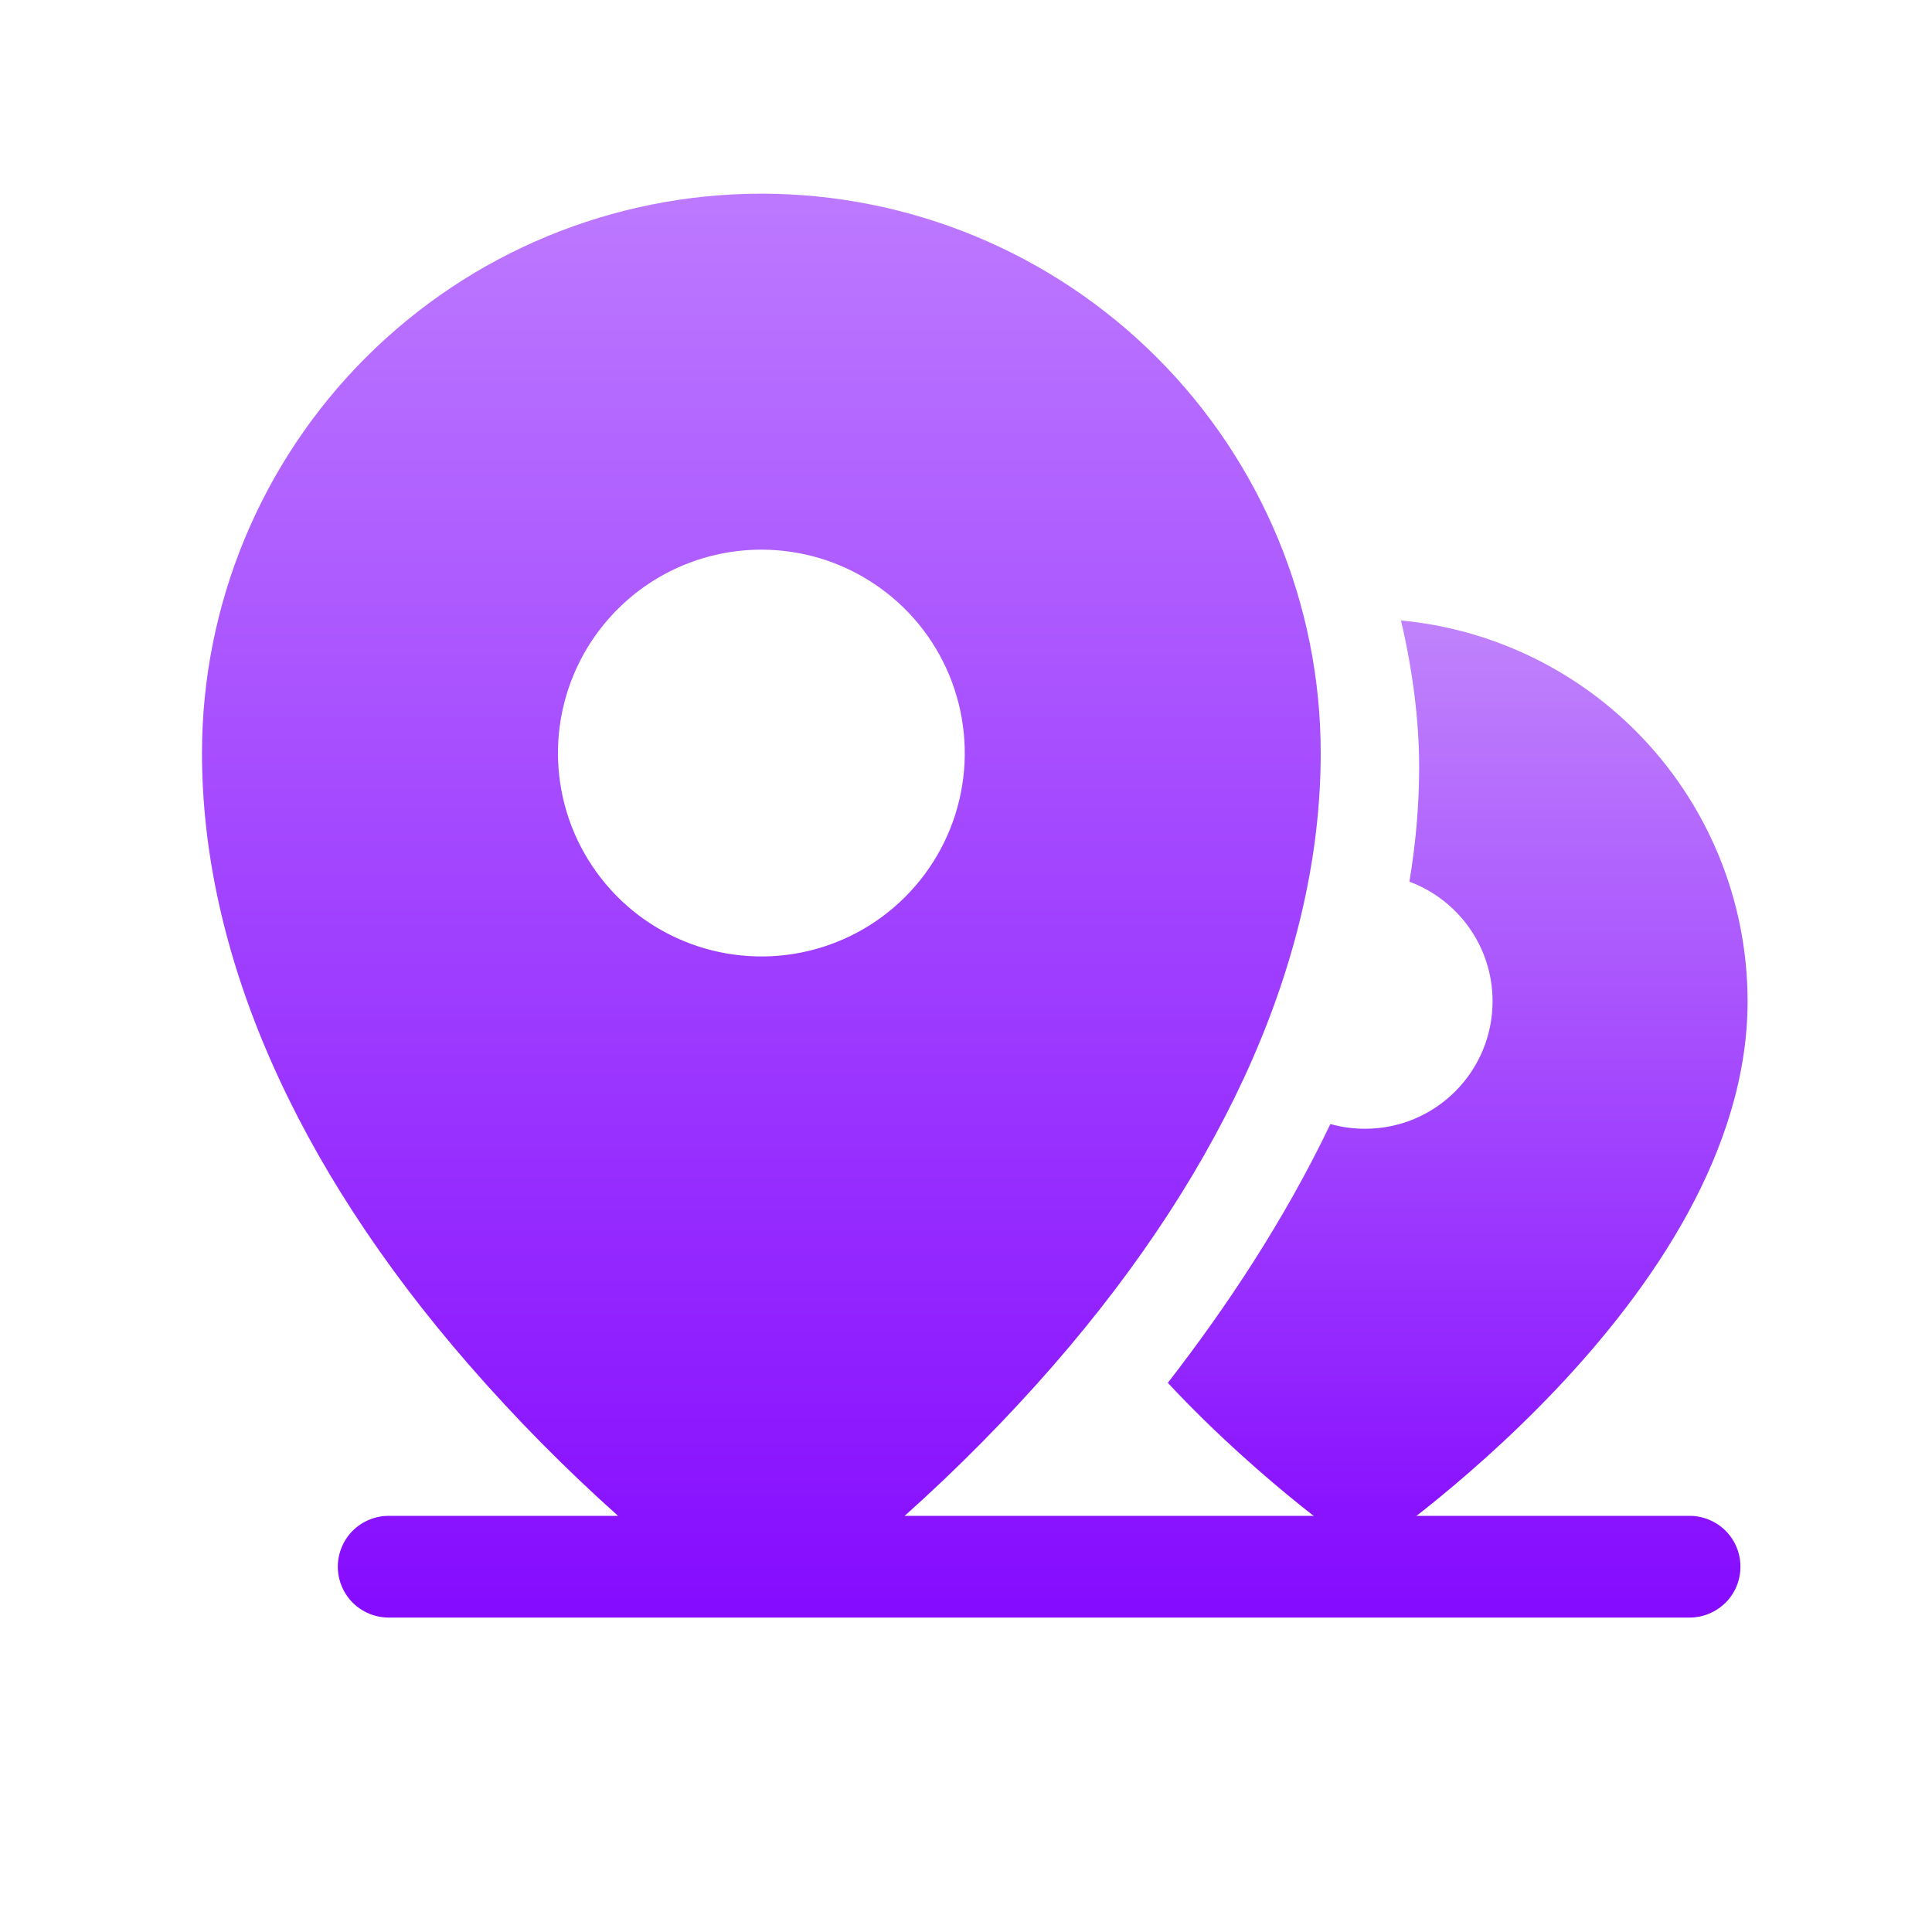
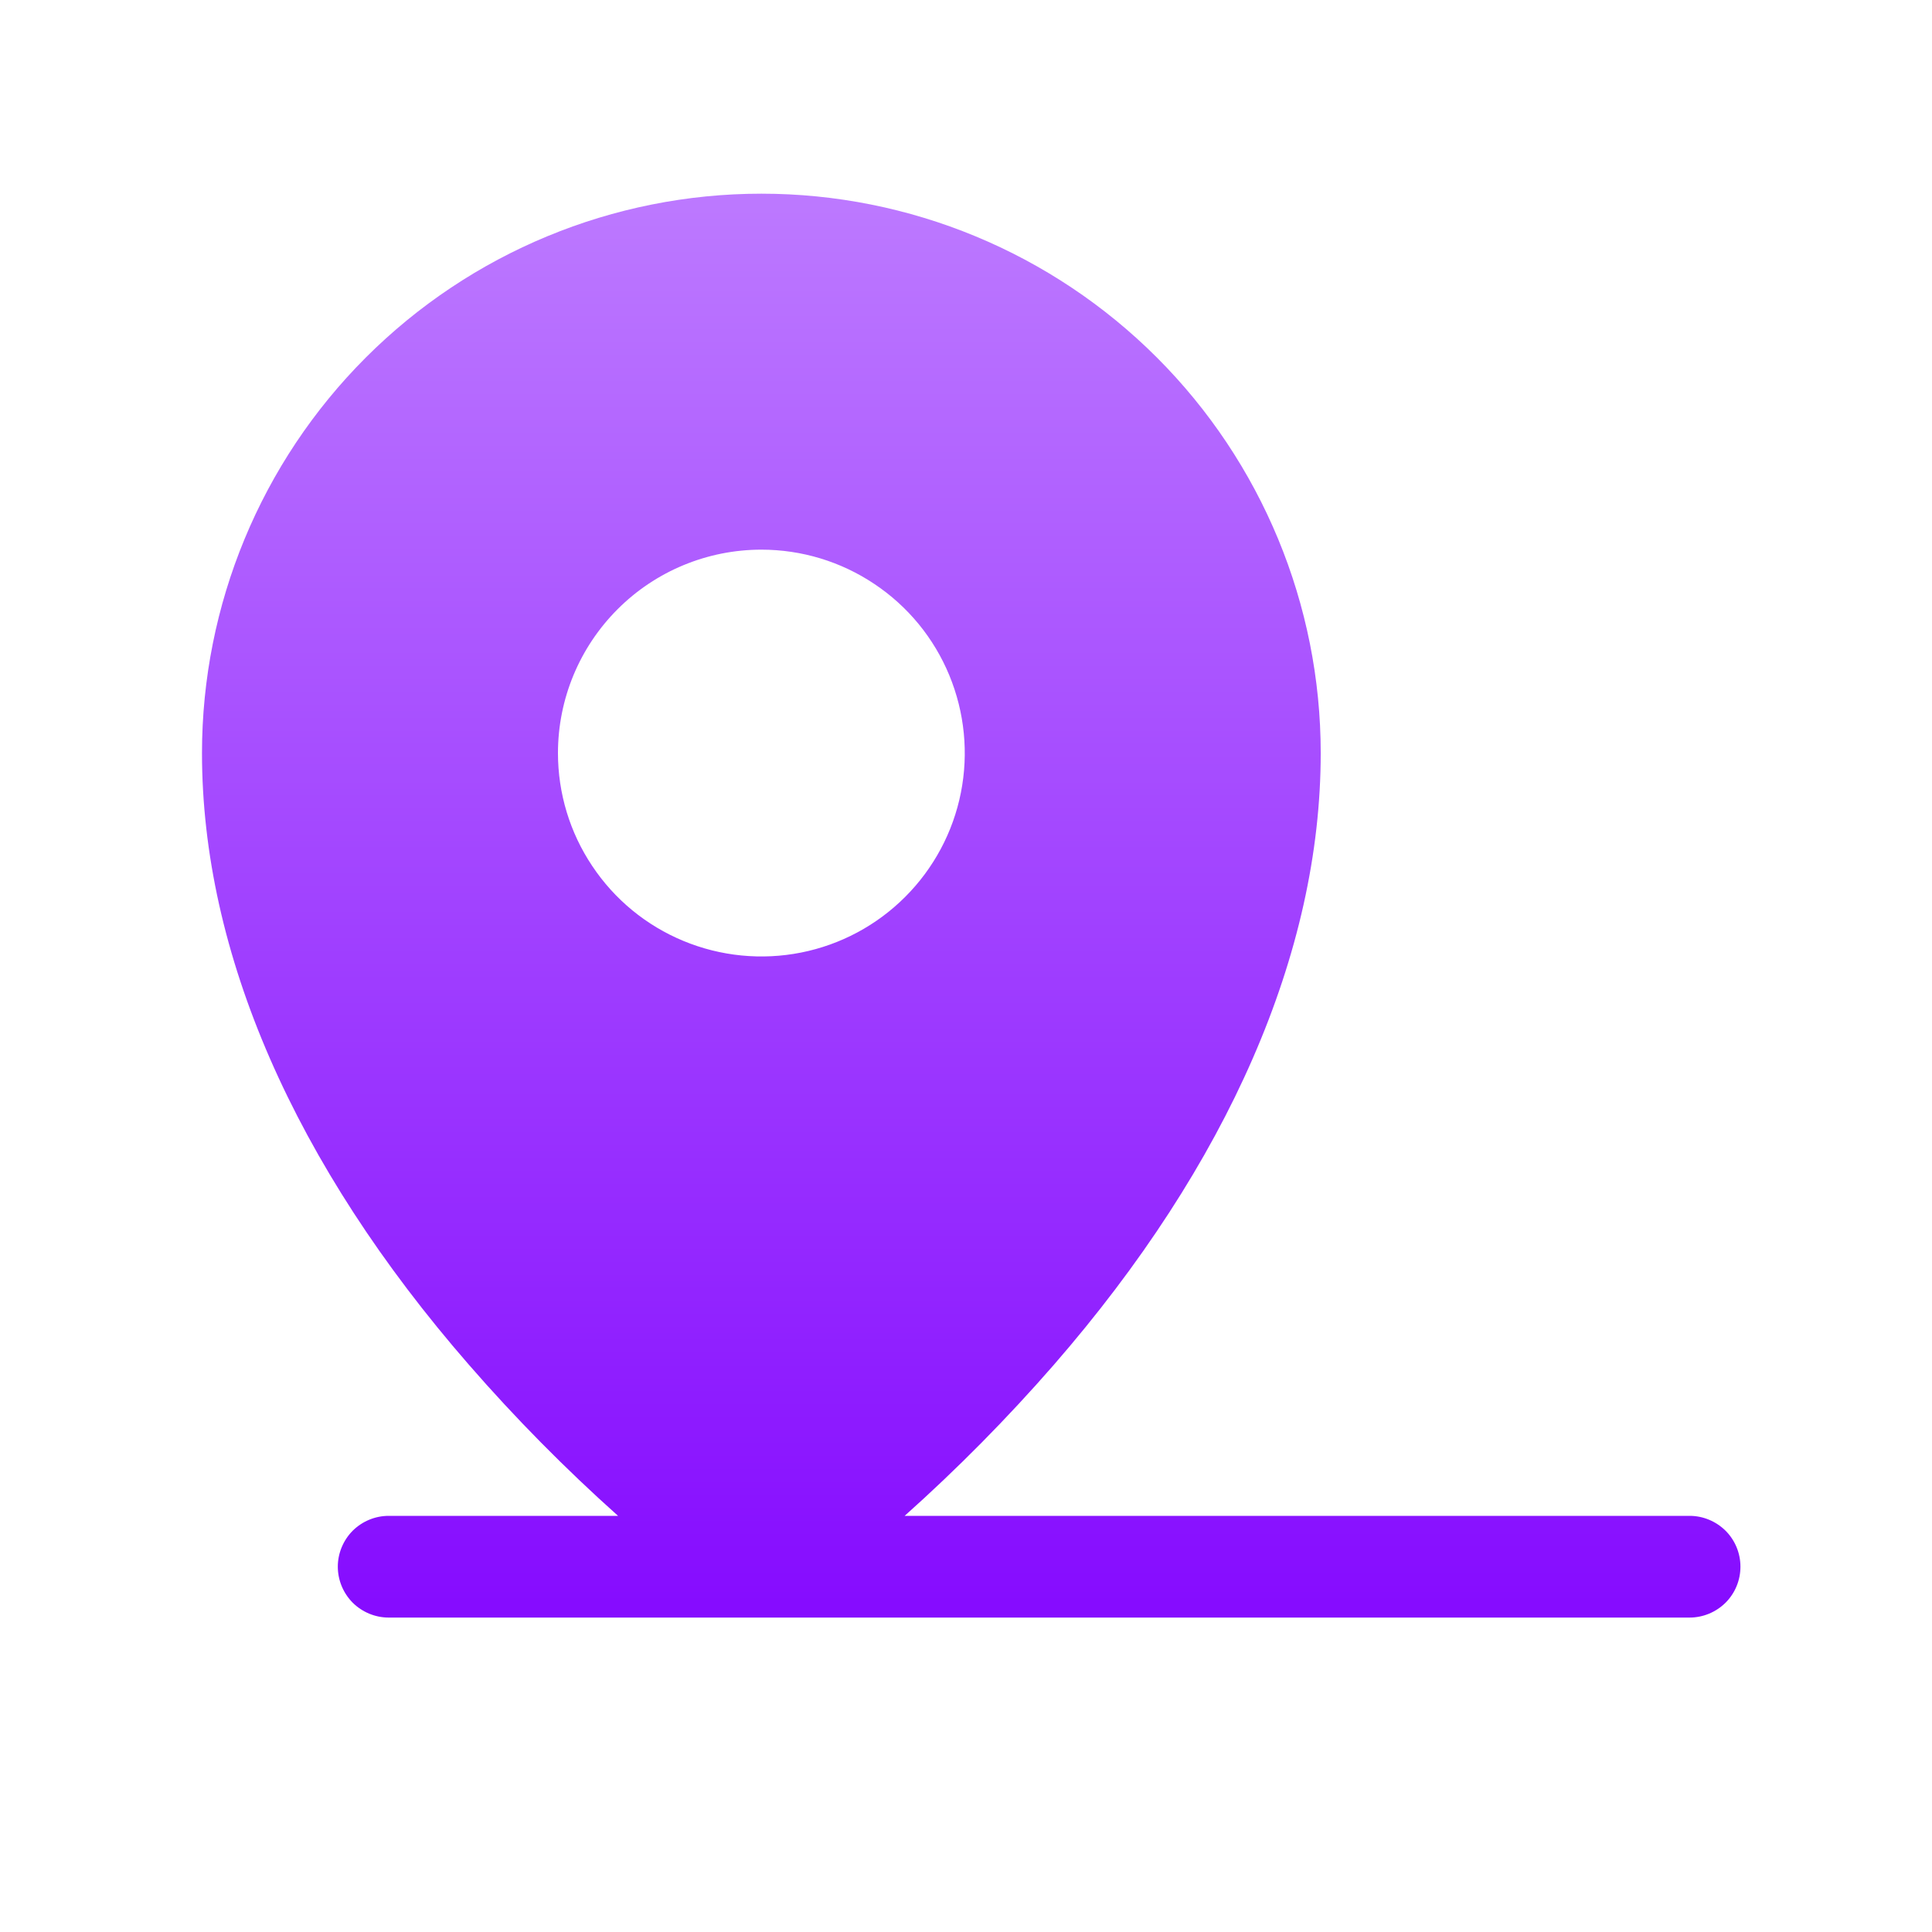
<svg xmlns="http://www.w3.org/2000/svg" width="20" height="20" viewBox="0 0 20 20" fill="none">
-   <path fill-rule="evenodd" clip-rule="evenodd" d="M13.207 6.514C12.503 6.683 11.852 7.044 11.331 7.565C10.588 8.308 10.171 9.315 10.171 10.365C10.171 11.425 10.64 12.432 11.255 13.298C11.859 12.492 12.43 11.574 12.832 10.602C12.818 10.525 12.811 10.446 12.811 10.365C12.811 9.985 12.971 9.643 13.228 9.402C13.345 8.92 13.411 8.431 13.411 7.941C13.411 7.508 13.34 7.016 13.207 6.514ZM13.772 11.636C13.886 11.668 14.007 11.685 14.131 11.685C14.86 11.685 15.451 11.094 15.451 10.365C15.451 9.798 15.093 9.314 14.59 9.127C14.655 8.738 14.691 8.342 14.691 7.941C14.691 7.457 14.624 6.94 14.503 6.423C15.417 6.509 16.277 6.911 16.931 7.565C17.674 8.308 18.091 9.315 18.091 10.365C18.091 13.445 14.131 16.085 14.131 16.085C14.131 16.085 13.1 15.397 12.089 14.315C12.092 14.312 12.094 14.308 12.097 14.305C12.686 13.545 13.293 12.638 13.772 11.636Z" fill="url(#paint0_linear_14686_11336)" />
  <path d="M17.491 15.692H9.365C9.911 15.204 10.427 14.682 10.909 14.129C12.715 12.052 13.672 9.862 13.672 7.796C13.672 6.26 13.062 4.787 11.976 3.701C10.89 2.615 9.417 2.005 7.882 2.005C6.346 2.005 4.873 2.615 3.787 3.701C2.701 4.787 2.091 6.26 2.091 7.796C2.091 9.862 3.046 12.052 4.855 14.129C5.336 14.682 5.852 15.204 6.398 15.692H4.024C3.884 15.692 3.75 15.748 3.651 15.846C3.553 15.945 3.497 16.079 3.497 16.218C3.497 16.358 3.553 16.492 3.651 16.591C3.75 16.689 3.884 16.745 4.024 16.745H17.491C17.63 16.745 17.764 16.689 17.863 16.591C17.962 16.492 18.017 16.358 18.017 16.218C18.017 16.079 17.962 15.945 17.863 15.846C17.764 15.748 17.63 15.692 17.491 15.692ZM7.882 5.69C8.298 5.69 8.705 5.813 9.051 6.045C9.398 6.276 9.668 6.605 9.827 6.99C9.986 7.375 10.028 7.798 9.947 8.206C9.866 8.615 9.665 8.99 9.37 9.285C9.076 9.579 8.701 9.78 8.292 9.861C7.884 9.942 7.46 9.9 7.076 9.741C6.691 9.582 6.362 9.312 6.131 8.965C5.899 8.619 5.776 8.212 5.776 7.796C5.776 7.237 5.998 6.702 6.393 6.307C6.787 5.912 7.323 5.69 7.882 5.69Z" fill="url(#paint1_linear_14686_11336)" />
  <defs>
    <linearGradient id="paint0_linear_14686_11336" x1="14.131" y1="6.405" x2="14.131" y2="16.085" gradientUnits="userSpaceOnUse">
      <stop stop-color="#C083FC" />
      <stop offset="1" stop-color="#870DFF" />
    </linearGradient>
    <linearGradient id="paint1_linear_14686_11336" x1="10.054" y1="0.531" x2="10.054" y2="18.219" gradientUnits="userSpaceOnUse">
      <stop stop-color="#C284FF" />
      <stop offset="1" stop-color="#8000FF" />
    </linearGradient>
  </defs>
</svg>